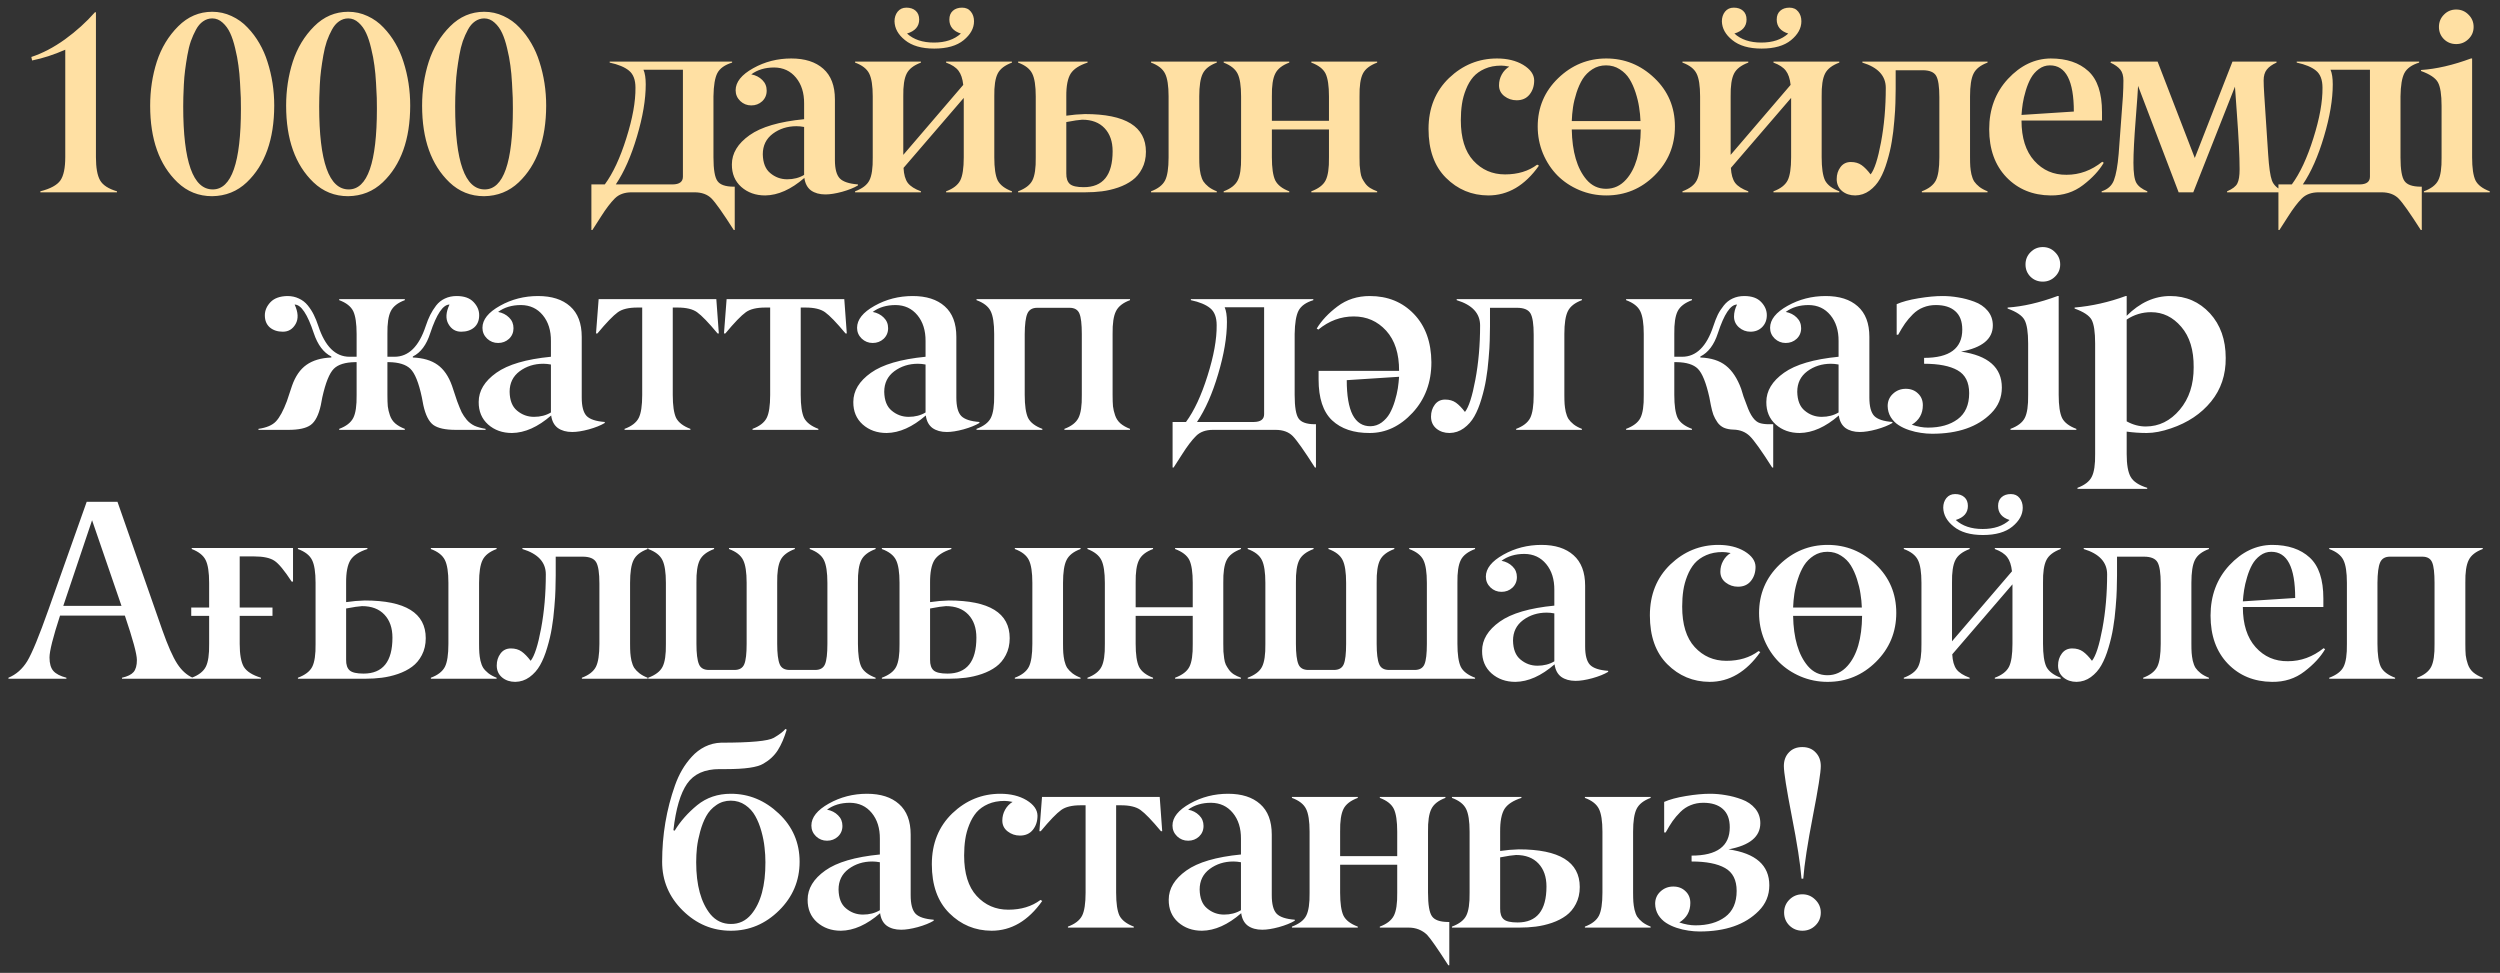
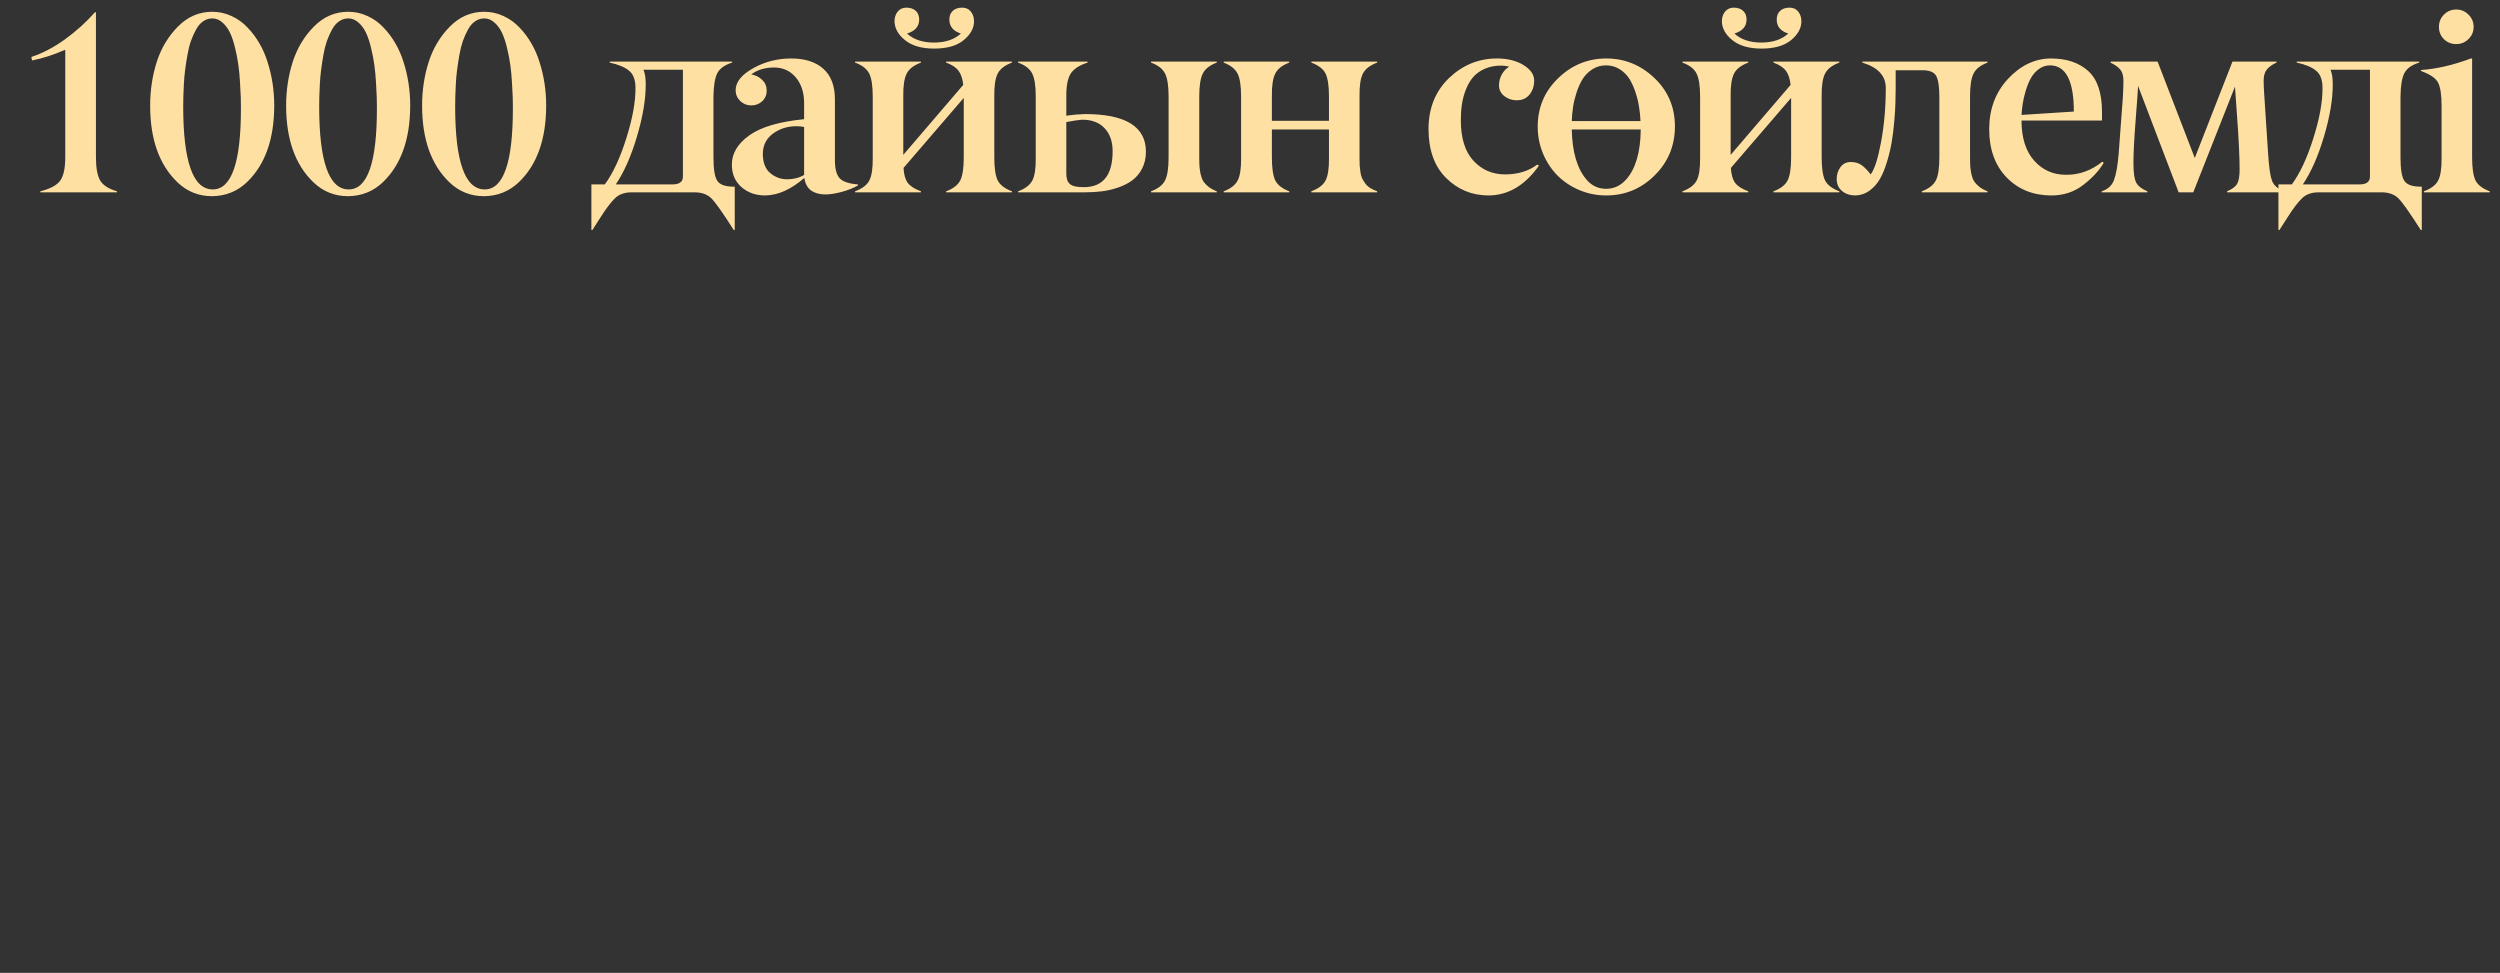
<svg xmlns="http://www.w3.org/2000/svg" width="221" height="86" viewBox="0 0 221 86" fill="none">
  <rect x="0" y="0" width="221" height="86" fill="#333333" stroke="none" />
  <path d="M10.34 16.912V17H3.567V16.912C4.46 16.683 5.05 16.362 5.338 15.949C5.625 15.535 5.769 14.849 5.769 13.89V4.394C4.766 4.837 3.788 5.154 2.837 5.346L2.77 5.036C3.759 4.711 4.751 4.191 5.747 3.476C6.743 2.752 7.625 1.956 8.392 1.085H8.481V13.89C8.481 14.827 8.603 15.51 8.846 15.938C9.09 16.366 9.588 16.69 10.34 16.912ZM18.808 16.745C20.468 16.745 21.298 14.366 21.298 9.607C21.298 9.275 21.294 8.958 21.287 8.655C21.279 8.345 21.257 7.906 21.22 7.338C21.191 6.77 21.143 6.253 21.077 5.789C21.017 5.316 20.922 4.811 20.789 4.272C20.663 3.734 20.516 3.284 20.346 2.922C20.176 2.553 19.955 2.247 19.682 2.004C19.409 1.753 19.103 1.627 18.764 1.627C18.468 1.627 18.195 1.716 17.945 1.893C17.701 2.063 17.494 2.306 17.325 2.623C17.155 2.933 17.004 3.273 16.871 3.642C16.745 4.011 16.642 4.431 16.561 4.903C16.48 5.368 16.413 5.803 16.362 6.209C16.31 6.608 16.273 7.036 16.251 7.493C16.229 7.951 16.214 8.316 16.207 8.589C16.2 8.862 16.196 9.135 16.196 9.408C16.196 14.3 17.066 16.745 18.808 16.745ZM24.242 9.341C24.235 12.322 23.427 14.58 21.818 16.115C20.97 16.919 19.948 17.328 18.752 17.343C17.564 17.343 16.543 16.934 15.687 16.115C14.078 14.572 13.274 12.315 13.274 9.341C13.274 7.976 13.47 6.681 13.861 5.457C14.259 4.232 14.89 3.188 15.753 2.325C16.609 1.469 17.612 1.041 18.764 1.041C19.361 1.041 19.929 1.166 20.468 1.417C21.014 1.668 21.486 2.007 21.884 2.435C22.29 2.856 22.641 3.324 22.936 3.841C23.231 4.35 23.467 4.889 23.644 5.457C24.043 6.689 24.242 7.984 24.242 9.341ZM30.828 16.745C32.488 16.745 33.318 14.366 33.318 9.607C33.318 9.275 33.314 8.958 33.307 8.655C33.3 8.345 33.278 7.906 33.241 7.338C33.211 6.77 33.163 6.253 33.097 5.789C33.038 5.316 32.942 4.811 32.809 4.272C32.684 3.734 32.536 3.284 32.366 2.922C32.197 2.553 31.975 2.247 31.702 2.004C31.429 1.753 31.123 1.627 30.784 1.627C30.488 1.627 30.215 1.716 29.965 1.893C29.721 2.063 29.515 2.306 29.345 2.623C29.175 2.933 29.024 3.273 28.891 3.642C28.766 4.011 28.662 4.431 28.581 4.903C28.5 5.368 28.434 5.803 28.382 6.209C28.33 6.608 28.293 7.036 28.271 7.493C28.249 7.951 28.234 8.316 28.227 8.589C28.22 8.862 28.216 9.135 28.216 9.408C28.216 14.3 29.087 16.745 30.828 16.745ZM36.262 9.341C36.255 12.322 35.447 14.58 33.838 16.115C32.99 16.919 31.968 17.328 30.773 17.343C29.585 17.343 28.563 16.934 27.707 16.115C26.098 14.572 25.294 12.315 25.294 9.341C25.294 7.976 25.49 6.681 25.881 5.457C26.279 4.232 26.91 3.188 27.773 2.325C28.629 1.469 29.633 1.041 30.784 1.041C31.381 1.041 31.949 1.166 32.488 1.417C33.034 1.668 33.506 2.007 33.905 2.435C34.31 2.856 34.661 3.324 34.956 3.841C35.251 4.35 35.487 4.889 35.664 5.457C36.063 6.689 36.262 7.984 36.262 9.341ZM42.848 16.745C44.508 16.745 45.338 14.366 45.338 9.607C45.338 9.275 45.334 8.958 45.327 8.655C45.32 8.345 45.298 7.906 45.261 7.338C45.231 6.77 45.183 6.253 45.117 5.789C45.058 5.316 44.962 4.811 44.829 4.272C44.704 3.734 44.556 3.284 44.386 2.922C44.217 2.553 43.995 2.247 43.722 2.004C43.449 1.753 43.143 1.627 42.804 1.627C42.509 1.627 42.236 1.716 41.985 1.893C41.741 2.063 41.535 2.306 41.365 2.623C41.195 2.933 41.044 3.273 40.911 3.642C40.786 4.011 40.682 4.431 40.601 4.903C40.52 5.368 40.454 5.803 40.402 6.209C40.35 6.608 40.314 7.036 40.291 7.493C40.269 7.951 40.255 8.316 40.247 8.589C40.24 8.862 40.236 9.135 40.236 9.408C40.236 14.3 41.107 16.745 42.848 16.745ZM48.282 9.341C48.275 12.322 47.467 14.58 45.858 16.115C45.01 16.919 43.988 17.328 42.793 17.343C41.605 17.343 40.583 16.934 39.727 16.115C38.118 14.572 37.314 12.315 37.314 9.341C37.314 7.976 37.51 6.681 37.901 5.457C38.299 4.232 38.93 3.188 39.793 2.325C40.649 1.469 41.653 1.041 42.804 1.041C43.401 1.041 43.969 1.166 44.508 1.417C45.054 1.668 45.526 2.007 45.925 2.435C46.331 2.856 46.681 3.324 46.976 3.841C47.271 4.35 47.507 4.889 47.684 5.457C48.083 6.689 48.282 7.984 48.282 9.341ZM64.951 16.502V20.331H64.863C63.904 18.826 63.247 17.896 62.893 17.542C62.531 17.181 62.03 17 61.388 17H55.843C55.208 17 54.71 17.181 54.349 17.542C53.98 17.911 53.578 18.439 53.142 19.125C52.692 19.841 52.434 20.243 52.368 20.331H52.279V16.303H53.464C54.187 15.321 54.821 13.96 55.367 12.219C55.92 10.47 56.19 8.98 56.175 7.748C56.175 7.054 55.983 6.552 55.599 6.242C55.223 5.933 54.655 5.696 53.895 5.534V5.446H64.719V5.534C64.07 5.733 63.635 6.043 63.413 6.464C63.199 6.877 63.085 7.563 63.07 8.522V13.912C63.07 14.982 63.188 15.679 63.424 16.004C63.653 16.329 64.118 16.495 64.819 16.502H64.951ZM60.37 15.617V6.165H56.883C57.016 6.467 57.083 6.899 57.083 7.46C57.083 8.795 56.824 10.33 56.308 12.064C55.799 13.79 55.175 15.203 54.437 16.303H59.462C60.067 16.295 60.37 16.067 60.37 15.617ZM71.084 10.537V9.153C71.091 8.216 70.851 7.452 70.364 6.862C69.877 6.272 69.236 5.973 68.439 5.966C67.634 5.966 66.959 6.169 66.413 6.574C66.804 6.648 67.129 6.814 67.387 7.072C67.645 7.323 67.775 7.637 67.775 8.013C67.775 8.39 67.642 8.703 67.376 8.954C67.111 9.197 66.79 9.319 66.413 9.319C66.037 9.319 65.712 9.19 65.439 8.932C65.166 8.666 65.03 8.349 65.03 7.98C65.03 7.257 65.546 6.608 66.579 6.032C67.605 5.457 68.726 5.169 69.944 5.169C71.154 5.169 72.098 5.471 72.777 6.076C73.463 6.681 73.806 7.582 73.806 8.777V14.145C73.806 14.927 73.95 15.469 74.238 15.771C74.526 16.067 75.061 16.244 75.843 16.303V16.391C75.489 16.605 75.02 16.793 74.437 16.956C73.862 17.111 73.371 17.188 72.965 17.188C72.449 17.188 72.025 17.07 71.692 16.834C71.368 16.59 71.172 16.222 71.106 15.727C69.933 16.745 68.778 17.262 67.642 17.277C66.801 17.277 66.096 17.026 65.528 16.524C64.967 16.022 64.69 15.358 64.698 14.532C64.698 13.551 65.218 12.691 66.258 11.953C67.284 11.223 68.892 10.751 71.084 10.537ZM70.409 11.156C69.612 11.156 68.915 11.378 68.317 11.82C67.727 12.263 67.431 12.868 67.431 13.636C67.446 14.396 67.664 14.949 68.085 15.296C68.52 15.665 69.022 15.849 69.59 15.849C70.158 15.849 70.656 15.72 71.084 15.462V11.223C70.848 11.178 70.623 11.156 70.409 11.156ZM89.457 16.912V17H83.635V16.912C84.255 16.683 84.672 16.362 84.886 15.949C85.092 15.543 85.196 14.864 85.196 13.912V8.655L79.872 14.842C79.902 15.425 80.027 15.867 80.249 16.17C80.477 16.465 80.865 16.712 81.411 16.912V17H75.589V16.912C76.224 16.675 76.644 16.354 76.851 15.949C77.065 15.535 77.164 14.857 77.15 13.912V8.522C77.15 7.593 77.046 6.921 76.84 6.508C76.633 6.087 76.216 5.763 75.589 5.534V5.446H81.411V5.534C80.776 5.77 80.356 6.095 80.149 6.508C79.935 6.929 79.835 7.6 79.85 8.522V13.691L85.151 7.504C85.092 6.958 84.952 6.541 84.731 6.253C84.509 5.958 84.144 5.719 83.635 5.534V5.446H89.457V5.534C88.822 5.77 88.401 6.095 88.195 6.508C87.981 6.929 87.881 7.6 87.896 8.522V13.912C87.896 14.849 87.996 15.528 88.195 15.949C88.409 16.354 88.829 16.675 89.457 16.912ZM83.923 1.727C83.923 1.395 84.026 1.137 84.233 0.952C84.439 0.768 84.712 0.676 85.052 0.676C85.384 0.676 85.642 0.794 85.826 1.03C86.011 1.258 86.103 1.542 86.103 1.882C86.103 2.494 85.797 3.051 85.185 3.553C84.579 4.047 83.713 4.295 82.584 4.295C81.47 4.295 80.606 4.044 79.994 3.542C79.396 3.062 79.09 2.509 79.075 1.882C79.075 1.55 79.168 1.266 79.352 1.03C79.544 0.794 79.802 0.676 80.127 0.676C80.466 0.676 80.739 0.768 80.946 0.952C81.152 1.137 81.256 1.395 81.256 1.727C81.256 2.332 80.898 2.745 80.182 2.966C80.765 3.498 81.558 3.763 82.562 3.763C83.565 3.763 84.358 3.498 84.941 2.966C84.262 2.752 83.923 2.339 83.923 1.727ZM107.564 16.912V17H101.753V16.912C102.366 16.683 102.779 16.362 102.993 15.949C103.2 15.543 103.303 14.864 103.303 13.912V8.522C103.303 7.593 103.2 6.921 102.993 6.508C102.786 6.087 102.373 5.763 101.753 5.534V5.446H107.564V5.534C106.944 5.763 106.531 6.087 106.324 6.508C106.118 6.921 106.014 7.593 106.014 8.522V13.912C106.014 14.244 106.022 14.514 106.037 14.72C106.051 14.927 106.084 15.155 106.136 15.406C106.195 15.657 106.276 15.867 106.38 16.037C106.49 16.2 106.642 16.358 106.833 16.513C107.033 16.668 107.276 16.801 107.564 16.912ZM95.954 17H90V16.912C90.634 16.675 91.055 16.354 91.261 15.949C91.475 15.535 91.575 14.857 91.56 13.912V8.522C91.56 7.593 91.457 6.921 91.25 6.508C91.044 6.087 90.627 5.763 90 5.534V5.446H96.142V5.534C95.412 5.77 94.914 6.095 94.648 6.508C94.382 6.936 94.253 7.607 94.261 8.522V10.227C94.807 10.146 95.356 10.098 95.91 10.083C99.503 10.083 101.3 11.193 101.3 13.414C101.3 13.975 101.185 14.473 100.957 14.908C100.735 15.336 100.447 15.679 100.093 15.938C99.746 16.196 99.33 16.41 98.843 16.579C98.363 16.742 97.887 16.852 97.415 16.912C96.95 16.971 96.463 17 95.954 17ZM94.261 10.791V15.318C94.253 15.76 94.36 16.078 94.582 16.27C94.796 16.454 95.201 16.546 95.799 16.546C97.504 16.546 98.356 15.487 98.356 13.37C98.356 12.514 98.12 11.835 97.647 11.334C97.175 10.832 96.515 10.581 95.666 10.581C95.379 10.596 94.91 10.666 94.261 10.791ZM121.742 16.912V17H115.921V16.912C116.555 16.675 116.976 16.354 117.182 15.949C117.396 15.535 117.496 14.857 117.481 13.912V11.444H112.434V13.912C112.434 14.849 112.534 15.528 112.733 15.949C112.947 16.362 113.36 16.683 113.973 16.912V17H108.173V16.912C108.786 16.683 109.199 16.362 109.413 15.949C109.627 15.535 109.727 14.857 109.712 13.912V8.522C109.712 7.593 109.609 6.921 109.402 6.508C109.195 6.095 108.786 5.77 108.173 5.534V5.446H113.973V5.534C113.353 5.763 112.94 6.087 112.733 6.508C112.519 6.929 112.42 7.6 112.434 8.522V10.681H117.481V8.522C117.481 7.6 117.382 6.929 117.182 6.508C116.976 6.095 116.555 5.77 115.921 5.534V5.446H121.742V5.534C121.108 5.77 120.687 6.095 120.48 6.508C120.266 6.929 120.167 7.6 120.182 8.522V13.912C120.182 14.193 120.185 14.421 120.193 14.598C120.207 14.775 120.23 14.975 120.259 15.196C120.289 15.417 120.337 15.602 120.403 15.749C120.477 15.897 120.569 16.048 120.68 16.203C120.79 16.358 120.934 16.495 121.111 16.613C121.288 16.723 121.499 16.823 121.742 16.912ZM131.561 17.277C130.1 17.269 128.853 16.749 127.82 15.716C126.794 14.691 126.282 13.252 126.282 11.4C126.282 9.563 126.887 8.061 128.097 6.895C129.307 5.744 130.72 5.169 132.335 5.169C133.243 5.169 134.014 5.357 134.649 5.733C135.29 6.124 135.615 6.582 135.622 7.106C135.622 7.6 135.486 8.017 135.213 8.356C134.94 8.696 134.56 8.865 134.073 8.865C133.667 8.865 133.306 8.744 132.988 8.5C132.671 8.257 132.513 7.936 132.513 7.537C132.513 7.198 132.594 6.881 132.756 6.586C132.918 6.29 133.14 6.058 133.42 5.888C133.125 5.829 132.889 5.8 132.712 5.8C132.166 5.8 131.682 5.892 131.262 6.076C130.841 6.261 130.498 6.504 130.233 6.807C129.974 7.109 129.76 7.475 129.591 7.903C129.421 8.323 129.303 8.755 129.237 9.197C129.17 9.64 129.137 10.116 129.137 10.625C129.137 12.204 129.506 13.396 130.244 14.2C130.989 15.011 131.922 15.417 133.044 15.417C134.173 15.417 135.121 15.13 135.888 14.554L136.043 14.643C134.803 16.399 133.309 17.277 131.561 17.277ZM143.182 6.121C142.828 5.892 142.426 5.778 141.976 5.778C141.526 5.778 141.124 5.892 140.77 6.121C140.416 6.349 140.128 6.637 139.906 6.984C139.693 7.331 139.512 7.733 139.364 8.19C139.217 8.648 139.113 9.079 139.054 9.485C138.995 9.891 138.958 10.297 138.944 10.703H145.02C145.005 10.297 144.964 9.891 144.898 9.485C144.839 9.079 144.736 8.648 144.588 8.19C144.44 7.733 144.26 7.331 144.046 6.984C143.832 6.637 143.544 6.349 143.182 6.121ZM145.042 11.444H138.944C138.981 13.414 139.412 14.89 140.239 15.871C140.703 16.417 141.283 16.69 141.976 16.69C142.67 16.69 143.26 16.417 143.747 15.871C144.588 14.934 145.02 13.458 145.042 11.444ZM135.933 11.19C135.933 9.5 136.538 8.072 137.748 6.906C138.951 5.748 140.368 5.169 141.998 5.169C143.621 5.169 145.038 5.744 146.248 6.895C147.458 8.046 148.063 9.474 148.063 11.178C148.063 12.876 147.466 14.318 146.27 15.506C145.082 16.686 143.655 17.277 141.987 17.277C141.153 17.277 140.36 17.118 139.608 16.801C138.862 16.483 138.221 16.056 137.682 15.517C137.143 14.971 136.715 14.322 136.398 13.569C136.088 12.816 135.933 12.023 135.933 11.19ZM162.596 16.912V17H156.774V16.912C157.394 16.683 157.811 16.362 158.025 15.949C158.231 15.543 158.335 14.864 158.335 13.912V8.655L153.011 14.842C153.041 15.425 153.166 15.867 153.388 16.17C153.616 16.465 154.004 16.712 154.55 16.912V17H148.728V16.912C149.363 16.675 149.783 16.354 149.99 15.949C150.204 15.535 150.303 14.857 150.289 13.912V8.522C150.289 7.593 150.185 6.921 149.979 6.508C149.772 6.087 149.355 5.763 148.728 5.534V5.446H154.55V5.534C153.915 5.77 153.495 6.095 153.288 6.508C153.074 6.929 152.974 7.6 152.989 8.522V13.691L158.29 7.504C158.231 6.958 158.091 6.541 157.87 6.253C157.648 5.958 157.283 5.719 156.774 5.534V5.446H162.596V5.534C161.961 5.77 161.541 6.095 161.334 6.508C161.12 6.929 161.02 7.6 161.035 8.522V13.912C161.035 14.849 161.135 15.528 161.334 15.949C161.548 16.354 161.968 16.675 162.596 16.912ZM157.062 1.727C157.062 1.395 157.165 1.137 157.372 0.952C157.578 0.768 157.851 0.676 158.191 0.676C158.523 0.676 158.781 0.794 158.966 1.03C159.15 1.258 159.242 1.542 159.242 1.882C159.242 2.494 158.936 3.051 158.324 3.553C157.719 4.047 156.852 4.295 155.723 4.295C154.609 4.295 153.745 4.044 153.133 3.542C152.535 3.062 152.229 2.509 152.214 1.882C152.214 1.55 152.307 1.266 152.491 1.03C152.683 0.794 152.941 0.676 153.266 0.676C153.605 0.676 153.878 0.768 154.085 0.952C154.291 1.137 154.395 1.395 154.395 1.727C154.395 2.332 154.037 2.745 153.321 2.966C153.904 3.498 154.697 3.763 155.701 3.763C156.704 3.763 157.497 3.498 158.08 2.966C157.401 2.752 157.062 2.339 157.062 1.727ZM175.7 16.912V17H169.89V16.912C170.502 16.683 170.916 16.362 171.13 15.949C171.336 15.543 171.439 14.864 171.439 13.912V8.589C171.439 7.652 171.344 7.021 171.152 6.696C170.96 6.372 170.561 6.209 169.956 6.209H167.577V7.869C167.577 8.283 167.569 8.692 167.555 9.098C167.547 9.496 167.514 10.027 167.455 10.692C167.403 11.348 167.33 11.953 167.234 12.507C167.145 13.06 167.009 13.643 166.824 14.255C166.647 14.86 166.437 15.377 166.193 15.805C165.957 16.225 165.647 16.576 165.264 16.856C164.887 17.129 164.467 17.269 164.002 17.277C163.545 17.277 163.157 17.148 162.84 16.889C162.523 16.624 162.364 16.27 162.364 15.827C162.364 15.421 162.475 15.071 162.696 14.775C162.917 14.473 163.224 14.322 163.615 14.322C163.991 14.322 164.308 14.414 164.567 14.598C164.825 14.783 165.09 15.056 165.363 15.417C165.703 14.989 166.009 14.041 166.282 12.573C166.562 11.083 166.703 9.482 166.703 7.77C166.703 6.7 166.013 5.955 164.633 5.534V5.446H175.7V5.534C175.081 5.763 174.667 6.087 174.461 6.508C174.254 6.921 174.151 7.593 174.151 8.522V13.912C174.151 14.244 174.158 14.514 174.173 14.72C174.188 14.927 174.221 15.155 174.273 15.406C174.332 15.657 174.413 15.867 174.516 16.037C174.627 16.2 174.778 16.358 174.97 16.513C175.169 16.668 175.413 16.801 175.7 16.912ZM181.213 5.778C180.851 5.778 180.523 5.888 180.228 6.11C179.94 6.324 179.708 6.589 179.531 6.906C179.354 7.224 179.202 7.593 179.077 8.013C178.951 8.434 178.863 8.814 178.811 9.153C178.76 9.493 178.723 9.828 178.701 10.16L183.327 9.861C183.327 7.139 182.622 5.778 181.213 5.778ZM181.279 17.277C179.693 17.262 178.391 16.727 177.372 15.672C176.354 14.609 175.845 13.193 175.845 11.422C175.845 9.651 176.399 8.168 177.505 6.973C178.612 5.785 179.87 5.184 181.279 5.169C182.689 5.169 183.799 5.542 184.611 6.287C185.415 7.025 185.817 8.231 185.817 9.906V10.658H178.701C178.701 12.186 179.077 13.37 179.829 14.211C180.582 15.052 181.534 15.465 182.685 15.451C183.828 15.451 184.88 15.067 185.839 14.3L185.972 14.388C185.566 15.082 184.957 15.738 184.146 16.358C183.334 16.985 182.379 17.291 181.279 17.277ZM201.855 16.912V17H196.874V16.912C197.354 16.705 197.656 16.473 197.782 16.214C197.915 15.956 197.981 15.539 197.981 14.964C197.981 13.85 197.9 12.193 197.737 9.994C197.656 8.947 197.601 8.168 197.571 7.659L193.886 17H192.591L189.005 7.593C188.99 7.969 188.92 8.958 188.795 10.559C188.662 12.248 188.596 13.528 188.596 14.399C188.596 15.27 188.681 15.856 188.85 16.159C189.02 16.461 189.345 16.712 189.824 16.912V17H185.785V16.912C186.323 16.742 186.685 16.417 186.869 15.938C187.061 15.436 187.201 14.657 187.29 13.602L187.666 8.522C187.696 7.984 187.71 7.511 187.71 7.106C187.71 6.7 187.618 6.383 187.434 6.154C187.249 5.925 186.958 5.719 186.559 5.534C186.589 5.505 186.604 5.475 186.604 5.446H190.732L194.019 13.967L197.35 5.446H201.246V5.534C200.862 5.704 200.574 5.91 200.383 6.154C200.198 6.39 200.106 6.707 200.106 7.106C200.106 7.401 200.124 7.836 200.161 8.412L200.504 13.624C200.578 14.775 200.689 15.55 200.836 15.949C200.977 16.347 201.316 16.668 201.855 16.912ZM214.085 16.502V20.331H213.996C213.037 18.826 212.381 17.896 212.026 17.542C211.665 17.181 211.163 17 210.521 17H204.976C204.342 17 203.844 17.181 203.482 17.542C203.113 17.911 202.711 18.439 202.276 19.125C201.826 19.841 201.568 20.243 201.501 20.331H201.413V16.303H202.597C203.32 15.321 203.955 13.96 204.501 12.219C205.054 10.47 205.323 8.98 205.308 7.748C205.308 7.054 205.117 6.552 204.733 6.242C204.357 5.933 203.789 5.696 203.029 5.534V5.446H213.853V5.534C213.203 5.733 212.768 6.043 212.547 6.464C212.333 6.877 212.218 7.563 212.204 8.522V13.912C212.204 14.982 212.322 15.679 212.558 16.004C212.786 16.329 213.251 16.495 213.952 16.502H214.085ZM209.503 15.617V6.165H206.017C206.15 6.467 206.216 6.899 206.216 7.46C206.216 8.795 205.958 10.33 205.441 12.064C204.932 13.79 204.309 15.203 203.571 16.303H208.596C209.201 16.295 209.503 16.067 209.503 15.617ZM220.095 16.912V17H214.274V16.912C214.909 16.675 215.329 16.354 215.536 15.949C215.75 15.535 215.849 14.857 215.835 13.912V9.363C215.835 8.367 215.728 7.674 215.514 7.283C215.307 6.899 214.809 6.563 214.019 6.276V6.187C215.37 6.099 216.842 5.759 218.435 5.169H218.535V13.912C218.535 14.849 218.635 15.528 218.834 15.949C219.04 16.354 219.461 16.675 220.095 16.912ZM218.668 2.38C218.668 2.8 218.517 3.158 218.214 3.453C217.912 3.749 217.55 3.896 217.129 3.896C216.701 3.896 216.34 3.752 216.045 3.465C215.75 3.169 215.602 2.808 215.602 2.38C215.602 1.952 215.75 1.59 216.045 1.295C216.34 0.993 216.701 0.842 217.129 0.842C217.557 0.842 217.919 0.993 218.214 1.295C218.517 1.59 218.668 1.952 218.668 2.38Z" fill="#FFE0A3" />
-   <path d="M42.924 37.911V38H40.279C39.371 38 38.715 37.856 38.309 37.568C37.911 37.273 37.615 36.69 37.424 35.82L37.291 35.123C37.018 33.831 36.678 32.99 36.273 32.599C35.882 32.223 35.251 32.027 34.38 32.013H34.247V34.912C34.247 35.333 34.258 35.669 34.281 35.919C34.31 36.17 34.373 36.436 34.469 36.716C34.565 36.997 34.719 37.233 34.933 37.425C35.155 37.616 35.439 37.779 35.786 37.911V38H29.986V37.911C30.599 37.683 31.012 37.362 31.226 36.949C31.44 36.535 31.539 35.857 31.525 34.912V32.013H31.392C30.514 32.027 29.887 32.223 29.51 32.599C29.119 32.99 28.78 33.831 28.492 35.123L28.359 35.82C28.168 36.69 27.869 37.273 27.463 37.568C27.064 37.856 26.412 38 25.504 38H22.848V37.911C23.564 37.808 24.08 37.587 24.397 37.247C24.722 36.901 25.043 36.307 25.36 35.466L25.814 34.104C26.109 33.263 26.533 32.647 27.087 32.256C27.647 31.858 28.381 31.64 29.289 31.603V31.515C28.603 31.175 28.086 30.489 27.74 29.456C27.179 27.766 26.614 26.922 26.046 26.922C26.364 27.608 26.393 28.18 26.135 28.637C25.877 29.094 25.5 29.323 25.006 29.323C24.541 29.323 24.157 29.198 23.855 28.947C23.56 28.689 23.412 28.331 23.412 27.873C23.412 27.453 23.578 27.065 23.91 26.711C24.242 26.364 24.74 26.184 25.404 26.169C25.781 26.169 26.12 26.243 26.423 26.39C26.733 26.53 26.994 26.733 27.208 26.999C27.422 27.265 27.599 27.541 27.74 27.829C27.88 28.109 28.013 28.438 28.138 28.814C28.736 30.629 29.654 31.537 30.894 31.537H31.525V29.522C31.525 28.6 31.425 27.929 31.226 27.508C31.019 27.087 30.606 26.763 29.986 26.534V26.446H35.786V26.534C35.166 26.763 34.753 27.087 34.546 27.508C34.332 27.929 34.233 28.6 34.247 29.522V31.537H34.878C36.118 31.537 37.036 30.633 37.634 28.825C37.759 28.449 37.892 28.12 38.032 27.84C38.172 27.56 38.346 27.283 38.553 27.01C38.767 26.737 39.025 26.53 39.327 26.39C39.637 26.243 39.984 26.169 40.368 26.169C41.032 26.169 41.53 26.346 41.862 26.7C42.194 27.047 42.36 27.434 42.36 27.862C42.36 28.327 42.212 28.689 41.917 28.947C41.622 29.198 41.238 29.323 40.766 29.323C40.272 29.323 39.895 29.094 39.637 28.637C39.379 28.18 39.412 27.608 39.737 26.922C39.161 26.922 38.593 27.766 38.032 29.456C37.7 30.489 37.188 31.175 36.494 31.515V31.603C37.401 31.64 38.128 31.854 38.674 32.245C39.228 32.636 39.656 33.256 39.958 34.104L40.412 35.466C40.567 35.879 40.7 36.203 40.81 36.44C40.928 36.668 41.08 36.893 41.264 37.115C41.456 37.336 41.681 37.509 41.939 37.635C42.205 37.753 42.533 37.845 42.924 37.911ZM48.702 31.537V30.153C48.71 29.216 48.47 28.453 47.983 27.862C47.496 27.272 46.854 26.973 46.057 26.966C45.253 26.966 44.578 27.169 44.032 27.575C44.423 27.648 44.748 27.814 45.006 28.073C45.264 28.323 45.393 28.637 45.393 29.013C45.393 29.39 45.26 29.703 44.995 29.954C44.729 30.197 44.408 30.319 44.032 30.319C43.656 30.319 43.331 30.19 43.058 29.932C42.785 29.666 42.648 29.349 42.648 28.98C42.648 28.257 43.165 27.608 44.198 27.032C45.223 26.457 46.345 26.169 47.562 26.169C48.772 26.169 49.717 26.471 50.396 27.076C51.082 27.681 51.425 28.582 51.425 29.777V35.145C51.425 35.927 51.569 36.469 51.856 36.772C52.144 37.067 52.679 37.244 53.461 37.303V37.391C53.107 37.605 52.639 37.793 52.056 37.956C51.48 38.111 50.989 38.188 50.584 38.188C50.067 38.188 49.643 38.07 49.311 37.834C48.986 37.59 48.791 37.222 48.724 36.727C47.551 37.745 46.397 38.262 45.26 38.277C44.419 38.277 43.715 38.026 43.146 37.524C42.586 37.022 42.309 36.358 42.316 35.532C42.316 34.551 42.837 33.691 43.877 32.953C44.902 32.223 46.511 31.751 48.702 31.537ZM48.027 32.156C47.23 32.156 46.533 32.378 45.935 32.82C45.345 33.263 45.05 33.868 45.05 34.636C45.065 35.395 45.282 35.949 45.703 36.296C46.138 36.664 46.64 36.849 47.208 36.849C47.776 36.849 48.274 36.72 48.702 36.462V32.223C48.466 32.178 48.241 32.156 48.027 32.156ZM61.032 37.911V38H55.211V37.911C55.831 37.683 56.247 37.362 56.461 36.949C56.668 36.543 56.771 35.864 56.771 34.912V27.187H56.34C55.58 27.187 55.008 27.324 54.624 27.597C54.211 27.892 53.606 28.519 52.809 29.478H52.687L52.92 26.446H63.323L63.545 29.478H63.434C62.637 28.519 62.032 27.892 61.619 27.597C61.235 27.324 60.663 27.187 59.903 27.187H59.472V34.912C59.472 35.849 59.571 36.528 59.771 36.949C59.985 37.354 60.405 37.675 61.032 37.911ZM72.344 37.911V38H66.523V37.911C67.142 37.683 67.559 37.362 67.773 36.949C67.98 36.543 68.083 35.864 68.083 34.912V27.187H67.651C66.891 27.187 66.32 27.324 65.936 27.597C65.523 27.892 64.918 28.519 64.121 29.478H63.999L64.232 26.446H74.635L74.856 29.478H74.746C73.949 28.519 73.344 27.892 72.931 27.597C72.547 27.324 71.975 27.187 71.215 27.187H70.784V34.912C70.784 35.849 70.883 36.528 71.082 36.949C71.296 37.354 71.717 37.675 72.344 37.911ZM81.819 31.537V30.153C81.826 29.216 81.586 28.453 81.099 27.862C80.612 27.272 79.971 26.973 79.174 26.966C78.369 26.966 77.694 27.169 77.148 27.575C77.539 27.648 77.864 27.814 78.122 28.073C78.38 28.323 78.51 28.637 78.51 29.013C78.51 29.39 78.377 29.703 78.111 29.954C77.846 30.197 77.525 30.319 77.148 30.319C76.772 30.319 76.447 30.19 76.174 29.932C75.901 29.666 75.765 29.349 75.765 28.98C75.765 28.257 76.281 27.608 77.314 27.032C78.34 26.457 79.461 26.169 80.679 26.169C81.889 26.169 82.833 26.471 83.512 27.076C84.198 27.681 84.541 28.582 84.541 29.777V35.145C84.541 35.927 84.685 36.469 84.973 36.772C85.261 37.067 85.796 37.244 86.578 37.303V37.391C86.224 37.605 85.755 37.793 85.172 37.956C84.597 38.111 84.106 38.188 83.7 38.188C83.184 38.188 82.76 38.07 82.427 37.834C82.103 37.59 81.907 37.222 81.841 36.727C80.668 37.745 79.513 38.262 78.377 38.277C77.536 38.277 76.831 38.026 76.263 37.524C75.702 37.022 75.425 36.358 75.433 35.532C75.433 34.551 75.953 33.691 76.993 32.953C78.019 32.223 79.627 31.751 81.819 31.537ZM81.144 32.156C80.347 32.156 79.65 32.378 79.052 32.82C78.462 33.263 78.166 33.868 78.166 34.636C78.181 35.395 78.399 35.949 78.819 36.296C79.255 36.664 79.757 36.849 80.325 36.849C80.893 36.849 81.391 36.72 81.819 36.462V32.223C81.583 32.178 81.358 32.156 81.144 32.156ZM99.893 37.911V38H94.093V37.911C94.706 37.683 95.119 37.362 95.333 36.949C95.547 36.535 95.647 35.857 95.632 34.912V29.522C95.632 28.652 95.562 28.05 95.421 27.718C95.281 27.379 94.99 27.209 94.547 27.209H91.692C91.257 27.209 90.965 27.383 90.817 27.729C90.67 28.069 90.592 28.666 90.585 29.522V34.912C90.585 35.849 90.685 36.528 90.884 36.949C91.09 37.354 91.511 37.675 92.145 37.911V38H86.324V37.911C86.959 37.675 87.379 37.354 87.586 36.949C87.8 36.535 87.899 35.857 87.885 34.912V29.522C87.885 28.593 87.781 27.921 87.575 27.508C87.368 27.087 86.951 26.763 86.324 26.534V26.446H99.893V26.534C99.273 26.763 98.86 27.087 98.653 27.508C98.439 27.929 98.34 28.6 98.354 29.522V34.912C98.354 35.333 98.365 35.669 98.388 35.919C98.417 36.17 98.48 36.436 98.576 36.716C98.672 36.997 98.827 37.233 99.041 37.425C99.262 37.616 99.546 37.779 99.893 37.911ZM116.33 37.502V41.331H116.241C115.282 39.826 114.625 38.897 114.271 38.542C113.91 38.181 113.408 38 112.766 38H107.221C106.587 38 106.089 38.181 105.727 38.542C105.358 38.911 104.956 39.439 104.521 40.125C104.071 40.841 103.812 41.243 103.746 41.331H103.657V37.303H104.842C105.565 36.321 106.199 34.96 106.745 33.219C107.299 31.47 107.568 29.98 107.553 28.748C107.553 28.054 107.361 27.552 106.978 27.242C106.601 26.933 106.033 26.696 105.273 26.534V26.446H116.097V26.534C115.448 26.733 115.013 27.043 114.791 27.464C114.577 27.877 114.463 28.563 114.448 29.522V34.912C114.448 35.982 114.566 36.679 114.802 37.004C115.031 37.329 115.496 37.495 116.197 37.502H116.33ZM111.748 36.617V27.165H108.262C108.394 27.468 108.461 27.899 108.461 28.46C108.461 29.795 108.203 31.33 107.686 33.064C107.177 34.79 106.553 36.203 105.816 37.303H110.84C111.445 37.295 111.748 37.067 111.748 36.617ZM123.679 33.307L119.053 33.606C119.053 34.971 119.227 35.993 119.573 36.672C119.928 37.351 120.455 37.686 121.156 37.679C121.518 37.672 121.846 37.561 122.141 37.347C122.436 37.126 122.672 36.86 122.849 36.55C123.026 36.233 123.178 35.868 123.303 35.455C123.429 35.041 123.517 34.665 123.569 34.326C123.62 33.979 123.657 33.639 123.679 33.307ZM116.563 33.54V32.787H123.679C123.687 31.267 123.307 30.083 122.539 29.235C121.772 28.393 120.817 27.973 119.673 27.973C118.529 27.973 117.485 28.36 116.541 29.135L116.397 29.046C116.818 28.346 117.43 27.692 118.234 27.087C119.046 26.475 119.998 26.169 121.09 26.169C122.676 26.169 123.978 26.7 124.996 27.763C126.007 28.818 126.52 30.238 126.535 32.024C126.535 33.802 125.981 35.288 124.875 36.484C123.768 37.679 122.503 38.277 121.079 38.277C119.669 38.284 118.563 37.911 117.758 37.159C116.961 36.406 116.563 35.2 116.563 33.54ZM139.839 37.911V38H134.028V37.911C134.641 37.683 135.054 37.362 135.268 36.949C135.474 36.543 135.578 35.864 135.578 34.912V29.589C135.578 28.652 135.482 28.021 135.29 27.696C135.098 27.372 134.7 27.209 134.095 27.209H131.715V28.869C131.715 29.282 131.708 29.692 131.693 30.098C131.686 30.496 131.653 31.027 131.593 31.692C131.542 32.348 131.468 32.953 131.372 33.507C131.284 34.06 131.147 34.643 130.963 35.255C130.786 35.86 130.575 36.377 130.332 36.805C130.096 37.225 129.786 37.576 129.402 37.856C129.026 38.129 128.605 38.269 128.14 38.277C127.683 38.277 127.296 38.148 126.978 37.889C126.661 37.624 126.502 37.27 126.502 36.827C126.502 36.421 126.613 36.071 126.834 35.775C127.056 35.473 127.362 35.322 127.753 35.322C128.129 35.322 128.447 35.414 128.705 35.598C128.963 35.783 129.229 36.056 129.502 36.417C129.841 35.989 130.147 35.041 130.42 33.573C130.701 32.083 130.841 30.482 130.841 28.77C130.841 27.7 130.151 26.955 128.771 26.534V26.446H139.839V26.534C139.219 26.763 138.806 27.087 138.599 27.508C138.393 27.921 138.289 28.593 138.289 29.522V34.912C138.289 35.244 138.297 35.514 138.311 35.72C138.326 35.927 138.359 36.155 138.411 36.406C138.47 36.657 138.551 36.867 138.655 37.037C138.765 37.2 138.916 37.358 139.108 37.513C139.308 37.668 139.551 37.801 139.839 37.911ZM156.752 37.502V41.331H156.663C155.711 39.834 155.047 38.904 154.671 38.542C154.295 38.181 153.819 37.993 153.243 37.978C152.919 37.971 152.634 37.915 152.391 37.812C152.155 37.701 151.963 37.539 151.816 37.325C151.668 37.111 151.55 36.89 151.461 36.661C151.38 36.432 151.306 36.152 151.24 35.82L151.107 35.123C150.819 33.831 150.48 32.99 150.089 32.599C149.713 32.223 149.086 32.027 148.208 32.013H148.008V34.912C148.008 35.849 148.108 36.528 148.307 36.949C148.514 37.354 148.934 37.675 149.569 37.911V38H143.747V37.911C144.382 37.675 144.802 37.354 145.009 36.949C145.223 36.535 145.323 35.857 145.308 34.912V29.522C145.308 28.593 145.205 27.921 144.998 27.508C144.791 27.087 144.374 26.763 143.747 26.534V26.446H149.569V26.534C148.934 26.77 148.514 27.095 148.307 27.508C148.093 27.929 147.994 28.6 148.008 29.522V31.537H148.706C149.945 31.537 150.864 30.633 151.461 28.825C151.587 28.441 151.716 28.109 151.849 27.829C151.989 27.549 152.166 27.276 152.38 27.01C152.594 26.737 152.852 26.53 153.155 26.39C153.465 26.243 153.811 26.169 154.195 26.169C154.859 26.169 155.357 26.346 155.689 26.7C156.021 27.047 156.187 27.434 156.187 27.862C156.187 28.283 156.051 28.633 155.778 28.914C155.505 29.187 155.158 29.323 154.737 29.323C154.354 29.323 154.014 29.194 153.719 28.936C153.431 28.677 153.287 28.36 153.287 27.984C153.287 27.637 153.376 27.283 153.553 26.922C152.978 26.922 152.413 27.766 151.86 29.456C151.528 30.482 151.011 31.168 150.31 31.515V31.603C151.262 31.64 152.015 31.88 152.568 32.322C153.129 32.765 153.579 33.448 153.918 34.37L154.129 35.056L154.416 35.82C154.741 36.742 155.128 37.27 155.578 37.402C155.792 37.469 156.062 37.502 156.386 37.502H156.752ZM162.53 31.537V30.153C162.537 29.216 162.297 28.453 161.81 27.862C161.323 27.272 160.681 26.973 159.885 26.966C159.08 26.966 158.405 27.169 157.859 27.575C158.25 27.648 158.575 27.814 158.833 28.073C159.091 28.323 159.221 28.637 159.221 29.013C159.221 29.39 159.088 29.703 158.822 29.954C158.556 30.197 158.235 30.319 157.859 30.319C157.483 30.319 157.158 30.19 156.885 29.932C156.612 29.666 156.476 29.349 156.476 28.98C156.476 28.257 156.992 27.608 158.025 27.032C159.051 26.457 160.172 26.169 161.39 26.169C162.6 26.169 163.544 26.471 164.223 27.076C164.909 27.681 165.252 28.582 165.252 29.777V35.145C165.252 35.927 165.396 36.469 165.684 36.772C165.972 37.067 166.507 37.244 167.289 37.303V37.391C166.935 37.605 166.466 37.793 165.883 37.956C165.308 38.111 164.817 38.188 164.411 38.188C163.895 38.188 163.47 38.07 163.138 37.834C162.814 37.59 162.618 37.222 162.552 36.727C161.379 37.745 160.224 38.262 159.088 38.277C158.247 38.277 157.542 38.026 156.974 37.524C156.413 37.022 156.136 36.358 156.144 35.532C156.144 34.551 156.664 33.691 157.704 32.953C158.73 32.223 160.338 31.751 162.53 31.537ZM161.855 32.156C161.058 32.156 160.36 32.378 159.763 32.82C159.173 33.263 158.877 33.868 158.877 34.636C158.892 35.395 159.11 35.949 159.53 36.296C159.966 36.664 160.467 36.849 161.036 36.849C161.604 36.849 162.102 36.72 162.53 36.462V32.223C162.294 32.178 162.069 32.156 161.855 32.156ZM170.09 32.156V31.636C172.34 31.636 173.465 30.802 173.465 29.135C173.465 28.412 173.259 27.87 172.845 27.508C172.44 27.146 171.868 26.966 171.13 26.966C170.724 26.966 170.352 27.036 170.012 27.176C169.673 27.309 169.367 27.512 169.094 27.785C168.828 28.05 168.599 28.32 168.407 28.593C168.223 28.858 168.02 29.19 167.799 29.589H167.666V26.888C168.145 26.674 168.787 26.501 169.592 26.368C170.396 26.235 171.104 26.169 171.717 26.169C172.181 26.169 172.646 26.209 173.111 26.291C173.576 26.364 174.048 26.49 174.528 26.667C175.015 26.844 175.409 27.113 175.712 27.475C176.014 27.836 176.166 28.268 176.166 28.77C176.166 29.965 175.229 30.736 173.355 31.083C175.76 31.43 176.963 32.488 176.963 34.259C176.963 35.145 176.649 35.901 176.022 36.528C174.827 37.738 173.085 38.343 170.798 38.343C170.473 38.343 170.145 38.317 169.813 38.266C169.481 38.221 169.134 38.14 168.773 38.022C168.418 37.904 168.105 37.757 167.832 37.579C167.559 37.402 167.33 37.17 167.146 36.882C166.969 36.587 166.876 36.259 166.869 35.897C166.869 35.462 167.024 35.1 167.334 34.813C167.651 34.517 168.031 34.37 168.474 34.37C168.909 34.37 169.267 34.506 169.547 34.779C169.835 35.045 169.979 35.392 169.979 35.82C169.979 36.572 169.654 37.148 169.005 37.546C169.514 37.716 169.99 37.801 170.433 37.801C171.51 37.801 172.384 37.554 173.056 37.059C173.735 36.557 174.074 35.79 174.074 34.757C174.074 33.791 173.731 33.116 173.045 32.732C172.366 32.348 171.381 32.156 170.09 32.156ZM183.549 37.911V38H177.727V37.911C178.362 37.675 178.782 37.354 178.989 36.949C179.203 36.535 179.302 35.857 179.288 34.912V30.363C179.288 29.367 179.181 28.674 178.967 28.283C178.76 27.899 178.262 27.563 177.473 27.276V27.187C178.823 27.099 180.295 26.759 181.888 26.169H181.988V34.912C181.988 35.849 182.088 36.528 182.287 36.949C182.493 37.354 182.914 37.675 183.549 37.911ZM182.121 23.38C182.121 23.8 181.97 24.158 181.667 24.453C181.365 24.749 181.003 24.896 180.582 24.896C180.155 24.896 179.793 24.752 179.498 24.465C179.203 24.169 179.055 23.808 179.055 23.38C179.055 22.952 179.203 22.59 179.498 22.295C179.793 21.993 180.155 21.841 180.582 21.841C181.01 21.841 181.372 21.993 181.667 22.295C181.97 22.59 182.121 22.952 182.121 23.38ZM189.681 37.701C190.854 37.701 191.857 37.207 192.691 36.218C193.518 35.237 193.927 33.986 193.92 32.466C193.934 30.946 193.569 29.755 192.824 28.892C192.086 28.028 191.197 27.597 190.157 27.597C189.375 27.597 188.655 27.814 187.999 28.25V37.247C188.545 37.55 189.105 37.701 189.681 37.701ZM189.814 43.124V43.213H183.649V43.124C184.284 42.888 184.704 42.563 184.911 42.15C185.125 41.73 185.224 41.058 185.21 40.136V30.363C185.21 29.353 185.106 28.655 184.9 28.272C184.693 27.895 184.191 27.563 183.394 27.276V27.187C184.922 27.054 186.427 26.715 187.91 26.169H187.999V27.918C189.164 26.752 190.448 26.169 191.85 26.169C193.245 26.169 194.414 26.678 195.358 27.696C196.288 28.714 196.753 30.028 196.753 31.636C196.768 33.134 196.336 34.422 195.458 35.499C194.58 36.576 193.399 37.365 191.916 37.867C191.12 38.14 190.404 38.277 189.769 38.277C189.179 38.277 188.589 38.236 187.999 38.155V40.136C187.999 41.073 188.117 41.748 188.353 42.161C188.589 42.575 189.076 42.895 189.814 43.124ZM5.594 53.559H10.74L8.139 45.989L5.594 53.559ZM17.026 59.911V60H10.784V59.911C11.271 59.801 11.611 59.635 11.803 59.413C12.002 59.185 12.101 58.827 12.101 58.34C12.101 57.823 11.747 56.517 11.039 54.422H5.306C4.686 56.326 4.376 57.558 4.376 58.118C4.376 58.657 4.491 59.056 4.719 59.314C4.948 59.572 5.332 59.771 5.87 59.911V60H0.746V59.911C1.425 59.631 1.978 59.144 2.406 58.451C2.834 57.742 3.461 56.219 4.288 53.88L7.663 44.362H10.386L14.348 55.695C14.835 57.075 15.274 58.067 15.665 58.672C16.041 59.255 16.495 59.668 17.026 59.911ZM23.07 59.911V60H16.95V59.911C17.562 59.683 17.975 59.362 18.189 58.949C18.403 58.535 18.503 57.857 18.488 56.912V54.444H16.905V53.703H18.488V51.522C18.488 50.593 18.385 49.921 18.178 49.508C17.972 49.095 17.562 48.77 16.95 48.534V48.446H25.903V51.412H25.782C25.147 50.438 24.642 49.825 24.265 49.575C23.882 49.316 23.277 49.187 22.45 49.187H21.189V53.703H24.088V54.444H21.189V56.912C21.189 57.849 21.31 58.528 21.554 58.949C21.812 59.362 22.317 59.683 23.07 59.911ZM43.9 59.911V60H38.089V59.911C38.702 59.683 39.115 59.362 39.329 58.949C39.536 58.543 39.639 57.864 39.639 56.912V51.522C39.639 50.593 39.536 49.921 39.329 49.508C39.122 49.087 38.709 48.763 38.089 48.534V48.446H43.9V48.534C43.28 48.763 42.867 49.087 42.66 49.508C42.454 49.921 42.35 50.593 42.35 51.522V56.912C42.35 57.244 42.358 57.514 42.373 57.72C42.387 57.927 42.42 58.155 42.472 58.406C42.531 58.657 42.612 58.867 42.716 59.037C42.826 59.2 42.978 59.358 43.169 59.513C43.369 59.668 43.612 59.801 43.9 59.911ZM32.29 60H26.336V59.911C26.97 59.675 27.391 59.354 27.598 58.949C27.811 58.535 27.911 57.857 27.896 56.912V51.522C27.896 50.593 27.793 49.921 27.586 49.508C27.38 49.087 26.963 48.763 26.336 48.534V48.446H32.478V48.534C31.748 48.77 31.25 49.095 30.984 49.508C30.718 49.936 30.589 50.607 30.597 51.522V53.227C31.143 53.146 31.692 53.098 32.246 53.083C35.839 53.083 37.636 54.193 37.636 56.414C37.636 56.975 37.521 57.473 37.293 57.908C37.071 58.336 36.783 58.679 36.429 58.938C36.083 59.196 35.666 59.41 35.179 59.579C34.699 59.742 34.223 59.852 33.751 59.911C33.286 59.971 32.799 60 32.29 60ZM30.597 53.791V58.318C30.589 58.76 30.696 59.078 30.918 59.27C31.132 59.454 31.538 59.546 32.135 59.546C33.84 59.546 34.692 58.487 34.692 56.37C34.692 55.514 34.456 54.835 33.983 54.334C33.511 53.832 32.851 53.581 32.002 53.581C31.715 53.596 31.246 53.666 30.597 53.791ZM57.248 59.911V60H51.438V59.911C52.05 59.683 52.463 59.362 52.677 58.949C52.884 58.543 52.987 57.864 52.987 56.912V51.589C52.987 50.652 52.891 50.021 52.699 49.696C52.508 49.372 52.109 49.209 51.504 49.209H49.125V50.869C49.125 51.282 49.117 51.692 49.102 52.098C49.095 52.496 49.062 53.028 49.003 53.692C48.951 54.348 48.877 54.953 48.782 55.507C48.693 56.06 48.556 56.643 48.372 57.255C48.195 57.86 47.985 58.377 47.741 58.805C47.505 59.225 47.195 59.576 46.812 59.856C46.435 60.129 46.015 60.269 45.55 60.277C45.092 60.277 44.705 60.148 44.388 59.889C44.07 59.624 43.912 59.27 43.912 58.827C43.912 58.421 44.023 58.071 44.244 57.775C44.465 57.473 44.771 57.322 45.162 57.322C45.539 57.322 45.856 57.414 46.114 57.598C46.373 57.783 46.638 58.056 46.911 58.417C47.251 57.989 47.557 57.041 47.83 55.573C48.11 54.083 48.25 52.481 48.25 50.77C48.25 49.7 47.56 48.955 46.181 48.534V48.446H57.248V48.534C56.628 48.763 56.215 49.087 56.008 49.508C55.802 49.921 55.699 50.593 55.699 51.522V56.912C55.699 57.244 55.706 57.514 55.721 57.72C55.736 57.927 55.769 58.155 55.82 58.406C55.879 58.657 55.961 58.867 56.064 59.037C56.175 59.2 56.326 59.358 56.518 59.513C56.717 59.668 56.96 59.801 57.248 59.911ZM77.403 59.911V60H57.304V59.911C57.939 59.675 58.359 59.354 58.566 58.949C58.78 58.535 58.88 57.857 58.865 56.912V51.522C58.865 50.593 58.761 49.921 58.555 49.508C58.348 49.087 57.931 48.763 57.304 48.534V48.446H63.126V48.534C62.491 48.77 62.071 49.095 61.864 49.508C61.65 49.929 61.55 50.6 61.565 51.522V56.912C61.565 57.761 61.639 58.362 61.787 58.716C61.927 59.056 62.222 59.225 62.672 59.225H64.919C65.361 59.225 65.653 59.056 65.793 58.716C65.933 58.384 66.003 57.783 66.003 56.912V51.522C66.003 50.593 65.9 49.921 65.693 49.508C65.487 49.087 65.07 48.763 64.443 48.534V48.446H70.264V48.534C69.63 48.77 69.209 49.095 69.003 49.508C68.789 49.929 68.689 50.6 68.704 51.522V56.912C68.704 57.761 68.778 58.362 68.925 58.716C69.065 59.056 69.361 59.225 69.811 59.225H72.057C72.5 59.225 72.791 59.056 72.932 58.716C73.072 58.384 73.142 57.783 73.142 56.912V51.522C73.142 50.593 73.038 49.921 72.832 49.508C72.625 49.087 72.209 48.763 71.581 48.534V48.446H77.403V48.534C76.768 48.77 76.348 49.095 76.141 49.508C75.927 49.929 75.828 50.6 75.842 51.522V56.912C75.842 57.849 75.942 58.528 76.141 58.949C76.348 59.354 76.768 59.675 77.403 59.911ZM95.521 59.911V60H89.711V59.911C90.323 59.683 90.736 59.362 90.95 58.949C91.157 58.543 91.26 57.864 91.26 56.912V51.522C91.26 50.593 91.157 49.921 90.95 49.508C90.744 49.087 90.331 48.763 89.711 48.534V48.446H95.521V48.534C94.901 48.763 94.488 49.087 94.282 49.508C94.075 49.921 93.972 50.593 93.972 51.522V56.912C93.972 57.244 93.979 57.514 93.994 57.72C94.009 57.927 94.042 58.155 94.093 58.406C94.152 58.657 94.234 58.867 94.337 59.037C94.448 59.2 94.599 59.358 94.791 59.513C94.99 59.668 95.233 59.801 95.521 59.911ZM83.911 60H77.957V59.911C78.592 59.675 79.012 59.354 79.219 58.949C79.433 58.535 79.532 57.857 79.518 56.912V51.522C79.518 50.593 79.414 49.921 79.208 49.508C79.001 49.087 78.584 48.763 77.957 48.534V48.446H84.1V48.534C83.369 48.77 82.871 49.095 82.605 49.508C82.34 49.936 82.211 50.607 82.218 51.522V53.227C82.764 53.146 83.314 53.098 83.867 53.083C87.46 53.083 89.257 54.193 89.257 56.414C89.257 56.975 89.143 57.473 88.914 57.908C88.692 58.336 88.405 58.679 88.051 58.938C87.704 59.196 87.287 59.41 86.8 59.579C86.32 59.742 85.844 59.852 85.372 59.911C84.907 59.971 84.421 60 83.911 60ZM82.218 53.791V58.318C82.211 58.76 82.318 59.078 82.539 59.27C82.753 59.454 83.159 59.546 83.756 59.546C85.461 59.546 86.313 58.487 86.313 56.37C86.313 55.514 86.077 54.835 85.605 54.334C85.132 53.832 84.472 53.581 83.624 53.581C83.336 53.596 82.867 53.666 82.218 53.791ZM109.699 59.911V60H103.878V59.911C104.512 59.675 104.933 59.354 105.14 58.949C105.354 58.535 105.453 57.857 105.438 56.912V54.444H100.392V56.912C100.392 57.849 100.491 58.528 100.691 58.949C100.904 59.362 101.318 59.683 101.93 59.911V60H96.131V59.911C96.743 59.683 97.156 59.362 97.37 58.949C97.584 58.535 97.684 57.857 97.669 56.912V51.522C97.669 50.593 97.566 49.921 97.359 49.508C97.153 49.095 96.743 48.77 96.131 48.534V48.446H101.93V48.534C101.31 48.763 100.897 49.087 100.691 49.508C100.477 49.929 100.377 50.6 100.392 51.522V53.681H105.438V51.522C105.438 50.6 105.339 49.929 105.14 49.508C104.933 49.095 104.512 48.77 103.878 48.534V48.446H109.699V48.534C109.065 48.77 108.644 49.095 108.438 49.508C108.224 49.929 108.124 50.6 108.139 51.522V56.912C108.139 57.193 108.143 57.421 108.15 57.598C108.165 57.775 108.187 57.975 108.216 58.196C108.246 58.417 108.294 58.602 108.36 58.749C108.434 58.897 108.526 59.048 108.637 59.203C108.748 59.358 108.891 59.495 109.069 59.613C109.246 59.723 109.456 59.823 109.699 59.911ZM130.396 59.911V60H110.298V59.911C110.932 59.675 111.353 59.354 111.56 58.949C111.774 58.535 111.873 57.857 111.858 56.912V51.522C111.858 50.593 111.755 49.921 111.549 49.508C111.342 49.087 110.925 48.763 110.298 48.534V48.446H116.119V48.534C115.485 48.77 115.064 49.095 114.858 49.508C114.644 49.929 114.544 50.6 114.559 51.522V56.912C114.559 57.761 114.633 58.362 114.78 58.716C114.92 59.056 115.216 59.225 115.666 59.225H117.912C118.355 59.225 118.646 59.056 118.787 58.716C118.927 58.384 118.997 57.783 118.997 56.912V51.522C118.997 50.593 118.894 49.921 118.687 49.508C118.48 49.087 118.064 48.763 117.436 48.534V48.446H123.258V48.534C122.623 48.77 122.203 49.095 121.996 49.508C121.782 49.929 121.683 50.6 121.697 51.522V56.912C121.697 57.761 121.771 58.362 121.919 58.716C122.059 59.056 122.354 59.225 122.804 59.225H125.051C125.494 59.225 125.785 59.056 125.925 58.716C126.065 58.384 126.135 57.783 126.135 56.912V51.522C126.135 50.593 126.032 49.921 125.826 49.508C125.619 49.087 125.202 48.763 124.575 48.534V48.446H130.396V48.534C129.762 48.77 129.341 49.095 129.135 49.508C128.921 49.929 128.821 50.6 128.836 51.522V56.912C128.836 57.849 128.936 58.528 129.135 58.949C129.341 59.354 129.762 59.675 130.396 59.911ZM137.403 53.537V52.153C137.41 51.216 137.171 50.453 136.684 49.862C136.197 49.272 135.555 48.973 134.758 48.966C133.954 48.966 133.279 49.169 132.733 49.575C133.124 49.648 133.448 49.814 133.706 50.072C133.965 50.323 134.094 50.637 134.094 51.013C134.094 51.389 133.961 51.703 133.695 51.954C133.43 52.197 133.109 52.319 132.733 52.319C132.356 52.319 132.032 52.19 131.759 51.932C131.486 51.666 131.349 51.349 131.349 50.98C131.349 50.257 131.866 49.608 132.899 49.032C133.924 48.457 135.046 48.169 136.263 48.169C137.473 48.169 138.418 48.471 139.096 49.076C139.783 49.681 140.126 50.582 140.126 51.777V57.145C140.126 57.927 140.269 58.469 140.557 58.772C140.845 59.067 141.38 59.244 142.162 59.303V59.391C141.808 59.605 141.339 59.793 140.756 59.956C140.181 60.111 139.69 60.188 139.284 60.188C138.768 60.188 138.344 60.07 138.012 59.834C137.687 59.59 137.492 59.222 137.425 58.727C136.252 59.745 135.097 60.262 133.961 60.277C133.12 60.277 132.415 60.026 131.847 59.524C131.286 59.022 131.01 58.358 131.017 57.532C131.017 56.551 131.537 55.691 132.578 54.953C133.603 54.223 135.212 53.751 137.403 53.537ZM136.728 54.156C135.931 54.156 135.234 54.378 134.636 54.82C134.046 55.263 133.751 55.868 133.751 56.636C133.766 57.395 133.983 57.949 134.404 58.296C134.839 58.664 135.341 58.849 135.909 58.849C136.477 58.849 136.975 58.72 137.403 58.462V54.223C137.167 54.178 136.942 54.156 136.728 54.156ZM151.128 60.277C149.668 60.269 148.421 59.749 147.388 58.716C146.362 57.691 145.849 56.252 145.849 54.4C145.849 52.563 146.454 51.061 147.664 49.895C148.874 48.744 150.287 48.169 151.903 48.169C152.811 48.169 153.582 48.357 154.216 48.733C154.858 49.124 155.183 49.582 155.19 50.106C155.19 50.6 155.054 51.017 154.781 51.356C154.508 51.696 154.128 51.865 153.641 51.865C153.235 51.865 152.873 51.744 152.556 51.5C152.239 51.257 152.08 50.936 152.08 50.537C152.08 50.198 152.161 49.881 152.324 49.586C152.486 49.29 152.707 49.058 152.988 48.888C152.693 48.829 152.457 48.8 152.279 48.8C151.733 48.8 151.25 48.892 150.83 49.076C150.409 49.261 150.066 49.504 149.8 49.807C149.542 50.109 149.328 50.475 149.158 50.903C148.989 51.323 148.871 51.755 148.804 52.197C148.738 52.64 148.705 53.116 148.705 53.625C148.705 55.204 149.074 56.396 149.811 57.2C150.557 58.011 151.49 58.417 152.611 58.417C153.74 58.417 154.688 58.13 155.456 57.554L155.611 57.643C154.371 59.399 152.877 60.277 151.128 60.277ZM162.75 49.121C162.396 48.892 161.994 48.778 161.544 48.778C161.094 48.778 160.692 48.892 160.337 49.121C159.983 49.349 159.696 49.637 159.474 49.984C159.26 50.331 159.079 50.733 158.932 51.19C158.784 51.648 158.681 52.079 158.622 52.485C158.563 52.891 158.526 53.297 158.511 53.703H164.587C164.573 53.297 164.532 52.891 164.466 52.485C164.407 52.079 164.303 51.648 164.156 51.19C164.008 50.733 163.827 50.331 163.613 49.984C163.399 49.637 163.112 49.349 162.75 49.121ZM164.609 54.444H158.511C158.548 56.414 158.98 57.89 159.806 58.871C160.271 59.417 160.85 59.69 161.544 59.69C162.237 59.69 162.828 59.417 163.315 58.871C164.156 57.934 164.587 56.458 164.609 54.444ZM155.501 54.19C155.501 52.5 156.106 51.072 157.316 49.907C158.519 48.748 159.935 48.169 161.566 48.169C163.189 48.169 164.606 48.744 165.816 49.895C167.026 51.046 167.631 52.474 167.631 54.178C167.631 55.876 167.033 57.318 165.838 58.506C164.65 59.686 163.222 60.277 161.555 60.277C160.721 60.277 159.928 60.118 159.175 59.801C158.43 59.483 157.788 59.056 157.25 58.517C156.711 57.971 156.283 57.322 155.966 56.569C155.656 55.816 155.501 55.023 155.501 54.19ZM182.163 59.911V60H176.342V59.911C176.962 59.683 177.379 59.362 177.592 58.949C177.799 58.543 177.902 57.864 177.902 56.912V51.655L172.579 57.842C172.608 58.425 172.734 58.867 172.955 59.17C173.184 59.465 173.571 59.712 174.117 59.911V60H168.296V59.911C168.93 59.675 169.351 59.354 169.558 58.949C169.771 58.535 169.871 57.857 169.856 56.912V51.522C169.856 50.593 169.753 49.921 169.546 49.508C169.34 49.087 168.923 48.763 168.296 48.534V48.446H174.117V48.534C173.483 48.77 173.062 49.095 172.856 49.508C172.642 49.929 172.542 50.6 172.557 51.522V56.691L177.858 50.504C177.799 49.958 177.659 49.541 177.438 49.254C177.216 48.958 176.851 48.719 176.342 48.534V48.446H182.163V48.534C181.529 48.77 181.108 49.095 180.902 49.508C180.688 49.929 180.588 50.6 180.603 51.522V56.912C180.603 57.849 180.702 58.528 180.902 58.949C181.116 59.354 181.536 59.675 182.163 59.911ZM176.63 44.727C176.63 44.395 176.733 44.137 176.94 43.952C177.146 43.768 177.419 43.675 177.758 43.675C178.091 43.675 178.349 43.794 178.533 44.03C178.718 44.258 178.81 44.542 178.81 44.882C178.81 45.494 178.504 46.051 177.891 46.553C177.286 47.047 176.419 47.295 175.29 47.295C174.176 47.295 173.313 47.044 172.701 46.542C172.103 46.062 171.797 45.509 171.782 44.882C171.782 44.55 171.874 44.266 172.059 44.03C172.251 43.794 172.509 43.675 172.833 43.675C173.173 43.675 173.446 43.768 173.652 43.952C173.859 44.137 173.962 44.395 173.962 44.727C173.962 45.332 173.605 45.745 172.889 45.967C173.472 46.498 174.265 46.763 175.268 46.763C176.272 46.763 177.065 46.498 177.648 45.967C176.969 45.752 176.63 45.339 176.63 44.727ZM195.268 59.911V60H189.458V59.911C190.07 59.683 190.483 59.362 190.697 58.949C190.904 58.543 191.007 57.864 191.007 56.912V51.589C191.007 50.652 190.911 50.021 190.719 49.696C190.528 49.372 190.129 49.209 189.524 49.209H187.145V50.869C187.145 51.282 187.137 51.692 187.122 52.098C187.115 52.496 187.082 53.028 187.023 53.692C186.971 54.348 186.897 54.953 186.801 55.507C186.713 56.06 186.576 56.643 186.392 57.255C186.215 57.86 186.005 58.377 185.761 58.805C185.525 59.225 185.215 59.576 184.831 59.856C184.455 60.129 184.035 60.269 183.57 60.277C183.112 60.277 182.725 60.148 182.408 59.889C182.09 59.624 181.932 59.27 181.932 58.827C181.932 58.421 182.042 58.071 182.264 57.775C182.485 57.473 182.791 57.322 183.182 57.322C183.559 57.322 183.876 57.414 184.134 57.598C184.392 57.783 184.658 58.056 184.931 58.417C185.27 57.989 185.577 57.041 185.85 55.573C186.13 54.083 186.27 52.481 186.27 50.77C186.27 49.7 185.58 48.955 184.201 48.534V48.446H195.268V48.534C194.648 48.763 194.235 49.087 194.029 49.508C193.822 49.921 193.719 50.593 193.719 51.522V56.912C193.719 57.244 193.726 57.514 193.741 57.72C193.756 57.927 193.789 58.155 193.84 58.406C193.899 58.657 193.981 58.867 194.084 59.037C194.195 59.2 194.346 59.358 194.538 59.513C194.737 59.668 194.98 59.801 195.268 59.911ZM200.781 48.778C200.419 48.778 200.091 48.888 199.796 49.11C199.508 49.324 199.275 49.589 199.098 49.907C198.921 50.224 198.77 50.593 198.645 51.013C198.519 51.434 198.431 51.814 198.379 52.153C198.327 52.493 198.29 52.828 198.268 53.16L202.894 52.861C202.894 50.139 202.19 48.778 200.781 48.778ZM200.847 60.277C199.261 60.262 197.958 59.727 196.94 58.672C195.922 57.609 195.413 56.193 195.413 54.422C195.413 52.651 195.966 51.168 197.073 49.973C198.18 48.785 199.438 48.184 200.847 48.169C202.256 48.169 203.367 48.541 204.178 49.287C204.983 50.025 205.385 51.231 205.385 52.906V53.658H198.268C198.268 55.186 198.645 56.37 199.397 57.211C200.15 58.052 201.102 58.465 202.253 58.451C203.396 58.451 204.448 58.067 205.407 57.3L205.54 57.388C205.134 58.082 204.525 58.738 203.713 59.358C202.902 59.985 201.946 60.291 200.847 60.277ZM219.474 59.911V60H213.675V59.911C214.287 59.683 214.701 59.362 214.915 58.949C215.129 58.535 215.228 57.857 215.213 56.912V51.522C215.213 50.652 215.143 50.05 215.003 49.718C214.863 49.379 214.572 49.209 214.129 49.209H211.273C210.838 49.209 210.547 49.383 210.399 49.729C210.252 50.069 210.174 50.666 210.167 51.522V56.912C210.167 57.849 210.266 58.528 210.465 58.949C210.672 59.354 211.093 59.675 211.727 59.911V60H205.906V59.911C206.54 59.675 206.961 59.354 207.167 58.949C207.381 58.535 207.481 57.857 207.466 56.912V51.522C207.466 50.593 207.363 49.921 207.156 49.508C206.95 49.087 206.533 48.763 205.906 48.534V48.446H219.474V48.534C218.855 48.763 218.441 49.087 218.235 49.508C218.021 49.929 217.921 50.6 217.936 51.522V56.912C217.936 57.333 217.947 57.669 217.969 57.919C217.999 58.17 218.061 58.436 218.157 58.716C218.253 58.997 218.408 59.233 218.622 59.425C218.844 59.616 219.128 59.779 219.474 59.911ZM64.199 67.989H63.602C62.288 67.989 61.333 68.42 60.735 69.284C60.145 70.139 59.743 71.508 59.529 73.389L59.639 73.434C60.141 72.607 60.805 71.855 61.632 71.176C62.458 70.505 63.45 70.169 64.609 70.169C66.203 70.169 67.615 70.752 68.848 71.918C70.073 73.076 70.685 74.496 70.685 76.178C70.685 77.853 70.08 79.288 68.87 80.484C67.66 81.679 66.239 82.277 64.609 82.277C62.978 82.277 61.558 81.679 60.348 80.484C59.138 79.288 58.533 77.853 58.533 76.178C58.533 73.81 58.913 71.556 59.673 69.416C59.843 68.937 60.049 68.487 60.292 68.066C60.536 67.645 60.824 67.254 61.156 66.893C61.488 66.524 61.875 66.229 62.318 66.007C62.768 65.786 63.244 65.668 63.746 65.653C66.35 65.653 67.903 65.51 68.405 65.222C68.899 64.934 69.242 64.672 69.434 64.436L69.545 64.502C69.331 65.218 69.069 65.823 68.759 66.317C68.449 66.804 68.021 67.203 67.475 67.513C66.951 67.83 65.859 67.989 64.199 67.989ZM64.609 81.679C65.332 81.686 65.933 81.402 66.413 80.827C67.254 79.816 67.671 78.281 67.663 76.223C67.663 75.795 67.638 75.359 67.586 74.917C67.542 74.474 67.45 73.998 67.309 73.489C67.169 72.98 66.988 72.53 66.767 72.139C66.553 71.748 66.258 71.423 65.882 71.165C65.505 70.907 65.077 70.778 64.598 70.778C64.118 70.778 63.69 70.91 63.314 71.176C62.938 71.434 62.642 71.759 62.428 72.15C62.215 72.534 62.038 72.984 61.897 73.5C61.757 74.009 61.661 74.485 61.61 74.928C61.565 75.363 61.543 75.795 61.543 76.223C61.543 78.252 61.964 79.787 62.805 80.827C63.284 81.395 63.886 81.679 64.609 81.679ZM77.78 75.537V74.153C77.787 73.216 77.548 72.453 77.061 71.862C76.574 71.272 75.932 70.973 75.135 70.966C74.331 70.966 73.656 71.169 73.109 71.575C73.501 71.648 73.825 71.814 74.084 72.073C74.342 72.323 74.471 72.637 74.471 73.013C74.471 73.389 74.338 73.703 74.072 73.954C73.807 74.197 73.486 74.319 73.109 74.319C72.733 74.319 72.409 74.19 72.136 73.932C71.863 73.666 71.726 73.349 71.726 72.98C71.726 72.257 72.243 71.608 73.275 71.032C74.301 70.457 75.423 70.169 76.64 70.169C77.85 70.169 78.794 70.471 79.473 71.076C80.159 71.681 80.503 72.582 80.503 73.777V79.145C80.503 79.927 80.647 80.469 80.934 80.772C81.222 81.067 81.757 81.244 82.539 81.303V81.391C82.185 81.605 81.716 81.793 81.133 81.956C80.558 82.111 80.067 82.188 79.662 82.188C79.145 82.188 78.721 82.07 78.389 81.834C78.064 81.591 77.868 81.222 77.802 80.727C76.629 81.745 75.474 82.262 74.338 82.277C73.497 82.277 72.792 82.026 72.224 81.524C71.663 81.022 71.387 80.358 71.394 79.532C71.394 78.551 71.914 77.691 72.955 76.953C73.98 76.223 75.589 75.751 77.78 75.537ZM77.105 76.156C76.308 76.156 75.611 76.378 75.013 76.82C74.423 77.263 74.128 77.868 74.128 78.635C74.142 79.395 74.36 79.949 74.781 80.296C75.216 80.665 75.718 80.849 76.286 80.849C76.854 80.849 77.352 80.72 77.78 80.462V76.223C77.544 76.178 77.319 76.156 77.105 76.156ZM87.653 82.277C86.192 82.269 84.945 81.749 83.912 80.716C82.887 79.691 82.374 78.252 82.374 76.4C82.374 74.563 82.979 73.061 84.189 71.895C85.399 70.744 86.812 70.169 88.428 70.169C89.335 70.169 90.106 70.357 90.741 70.733C91.383 71.124 91.707 71.582 91.715 72.106C91.715 72.6 91.578 73.017 91.305 73.356C91.032 73.696 90.652 73.865 90.165 73.865C89.76 73.865 89.398 73.744 89.081 73.5C88.763 73.257 88.605 72.936 88.605 72.537C88.605 72.198 88.686 71.881 88.848 71.585C89.011 71.29 89.232 71.058 89.512 70.888C89.217 70.829 88.981 70.8 88.804 70.8C88.258 70.8 87.775 70.892 87.354 71.076C86.934 71.261 86.591 71.504 86.325 71.807C86.067 72.109 85.853 72.475 85.683 72.903C85.513 73.323 85.395 73.755 85.329 74.197C85.263 74.64 85.229 75.116 85.229 75.625C85.229 77.204 85.598 78.396 86.336 79.2C87.081 80.011 88.015 80.417 89.136 80.417C90.265 80.417 91.213 80.13 91.98 79.554L92.135 79.643C90.896 81.399 89.402 82.277 87.653 82.277ZM100.227 81.912V82H94.405V81.912C95.025 81.683 95.442 81.362 95.656 80.949C95.862 80.543 95.966 79.864 95.966 78.912V71.187H95.534C94.774 71.187 94.202 71.324 93.819 71.597C93.405 71.892 92.8 72.519 92.003 73.478H91.882L92.114 70.446H102.518L102.739 73.478H102.628C101.831 72.519 101.226 71.892 100.813 71.597C100.429 71.324 99.858 71.187 99.098 71.187H98.666V78.912C98.666 79.849 98.766 80.528 98.965 80.949C99.179 81.354 99.599 81.675 100.227 81.912ZM109.701 75.537V74.153C109.709 73.216 109.469 72.453 108.982 71.862C108.495 71.272 107.853 70.973 107.056 70.966C106.252 70.966 105.577 71.169 105.031 71.575C105.422 71.648 105.746 71.814 106.005 72.073C106.263 72.323 106.392 72.637 106.392 73.013C106.392 73.389 106.259 73.703 105.994 73.954C105.728 74.197 105.407 74.319 105.031 74.319C104.654 74.319 104.33 74.19 104.057 73.932C103.784 73.666 103.647 73.349 103.647 72.98C103.647 72.257 104.164 71.608 105.197 71.032C106.222 70.457 107.344 70.169 108.561 70.169C109.771 70.169 110.716 70.471 111.395 71.076C112.081 71.681 112.424 72.582 112.424 73.777V79.145C112.424 79.927 112.568 80.469 112.855 80.772C113.143 81.067 113.678 81.244 114.46 81.303V81.391C114.106 81.605 113.638 81.793 113.055 81.956C112.479 82.111 111.988 82.188 111.583 82.188C111.066 82.188 110.642 82.07 110.31 81.834C109.985 81.591 109.79 81.222 109.723 80.727C108.55 81.745 107.395 82.262 106.259 82.277C105.418 82.277 104.713 82.026 104.145 81.524C103.585 81.022 103.308 80.358 103.315 79.532C103.315 78.551 103.835 77.691 104.876 76.953C105.901 76.223 107.51 75.751 109.701 75.537ZM109.026 76.156C108.229 76.156 107.532 76.378 106.934 76.82C106.344 77.263 106.049 77.868 106.049 78.635C106.064 79.395 106.281 79.949 106.702 80.296C107.137 80.665 107.639 80.849 108.207 80.849C108.775 80.849 109.273 80.72 109.701 80.462V76.223C109.465 76.178 109.24 76.156 109.026 76.156ZM128.118 81.502V85.331H128.03C127.093 83.87 126.466 82.97 126.148 82.631C125.698 82.21 125.16 82 124.532 82H121.976V81.912C122.588 81.683 123.001 81.362 123.215 80.949C123.429 80.535 123.529 79.857 123.514 78.912V76.444H118.467V78.912C118.467 79.849 118.567 80.528 118.766 80.949C118.973 81.354 119.393 81.675 120.028 81.912V82H114.207V81.912C114.841 81.675 115.262 81.354 115.468 80.949C115.682 80.535 115.782 79.857 115.767 78.912V73.522C115.767 72.593 115.664 71.921 115.457 71.508C115.251 71.088 114.834 70.763 114.207 70.534V70.446H120.028V70.534C119.393 70.77 118.973 71.095 118.766 71.508C118.552 71.929 118.453 72.6 118.467 73.522V75.68H123.514V73.522C123.514 72.6 123.415 71.929 123.215 71.508C123.009 71.088 122.596 70.763 121.976 70.534V70.446H127.775V70.534C127.155 70.763 126.742 71.088 126.536 71.508C126.322 71.929 126.222 72.6 126.237 73.522V78.912C126.237 79.982 126.355 80.679 126.591 81.004C126.82 81.329 127.285 81.495 127.986 81.502H128.118ZM145.916 81.912V82H140.105V81.912C140.718 81.683 141.131 81.362 141.345 80.949C141.551 80.543 141.655 79.864 141.655 78.912V73.522C141.655 72.593 141.551 71.921 141.345 71.508C141.138 71.088 140.725 70.763 140.105 70.534V70.446H145.916V70.534C145.296 70.763 144.883 71.088 144.676 71.508C144.47 71.921 144.366 72.593 144.366 73.522V78.912C144.366 79.244 144.374 79.513 144.388 79.72C144.403 79.927 144.436 80.155 144.488 80.406C144.547 80.657 144.628 80.867 144.731 81.037C144.842 81.2 144.993 81.358 145.185 81.513C145.384 81.668 145.628 81.801 145.916 81.912ZM134.306 82H128.352V81.912C128.986 81.675 129.407 81.354 129.613 80.949C129.827 80.535 129.927 79.857 129.912 78.912V73.522C129.912 72.593 129.809 71.921 129.602 71.508C129.396 71.088 128.979 70.763 128.352 70.534V70.446H134.494V70.534C133.764 70.77 133.266 71.095 133 71.508C132.734 71.936 132.605 72.607 132.613 73.522V75.227C133.159 75.146 133.708 75.098 134.262 75.083C137.855 75.083 139.651 76.193 139.651 78.414C139.651 78.975 139.537 79.473 139.308 79.908C139.087 80.336 138.799 80.679 138.445 80.938C138.098 81.196 137.681 81.41 137.195 81.579C136.715 81.742 136.239 81.852 135.767 81.912C135.302 81.971 134.815 82 134.306 82ZM132.613 75.791V80.318C132.605 80.76 132.712 81.078 132.934 81.269C133.148 81.454 133.553 81.546 134.151 81.546C135.855 81.546 136.708 80.487 136.708 78.37C136.708 77.514 136.471 76.835 135.999 76.334C135.527 75.832 134.867 75.581 134.018 75.581C133.73 75.596 133.262 75.666 132.613 75.791ZM149.536 76.156V75.636C151.786 75.636 152.911 74.802 152.911 73.135C152.911 72.412 152.705 71.87 152.291 71.508C151.886 71.147 151.314 70.966 150.576 70.966C150.17 70.966 149.798 71.036 149.458 71.176C149.119 71.309 148.813 71.512 148.54 71.785C148.274 72.05 148.045 72.32 147.853 72.593C147.669 72.858 147.466 73.19 147.245 73.589H147.112V70.888C147.591 70.674 148.233 70.501 149.038 70.368C149.842 70.235 150.55 70.169 151.163 70.169C151.627 70.169 152.092 70.21 152.557 70.291C153.022 70.364 153.494 70.49 153.974 70.667C154.461 70.844 154.855 71.113 155.158 71.475C155.46 71.836 155.612 72.268 155.612 72.77C155.612 73.965 154.675 74.736 152.801 75.083C155.206 75.43 156.408 76.488 156.408 78.259C156.408 79.145 156.095 79.901 155.468 80.528C154.272 81.738 152.531 82.343 150.244 82.343C149.919 82.343 149.591 82.317 149.259 82.266C148.927 82.221 148.58 82.14 148.219 82.022C147.864 81.904 147.551 81.757 147.278 81.579C147.005 81.402 146.776 81.17 146.592 80.882C146.415 80.587 146.322 80.259 146.315 79.897C146.315 79.462 146.47 79.1 146.78 78.813C147.097 78.517 147.477 78.37 147.92 78.37C148.355 78.37 148.713 78.506 148.993 78.779C149.281 79.045 149.425 79.392 149.425 79.82C149.425 80.572 149.1 81.148 148.451 81.546C148.96 81.716 149.436 81.801 149.879 81.801C150.956 81.801 151.83 81.554 152.502 81.059C153.18 80.558 153.52 79.79 153.52 78.757C153.52 77.791 153.177 77.116 152.491 76.732C151.812 76.348 150.827 76.156 149.536 76.156ZM160.482 81.812C160.165 82.122 159.781 82.277 159.331 82.277C158.881 82.277 158.497 82.122 158.18 81.812C157.87 81.502 157.715 81.122 157.715 80.672C157.715 80.222 157.87 79.842 158.18 79.532C158.497 79.215 158.881 79.056 159.331 79.056C159.774 79.056 160.154 79.215 160.471 79.532C160.796 79.849 160.958 80.229 160.958 80.672C160.958 81.122 160.799 81.502 160.482 81.812ZM158.39 72.128C157.926 69.737 157.693 68.269 157.693 67.723C157.693 67.229 157.841 66.826 158.136 66.517C158.431 66.199 158.826 66.041 159.32 66.041C159.814 66.041 160.209 66.199 160.504 66.517C160.807 66.826 160.958 67.229 160.958 67.723C160.958 68.269 160.726 69.737 160.261 72.128C159.789 74.563 159.505 76.411 159.409 77.673H159.254C159.15 76.381 158.863 74.533 158.39 72.128Z" fill="white" />
</svg>